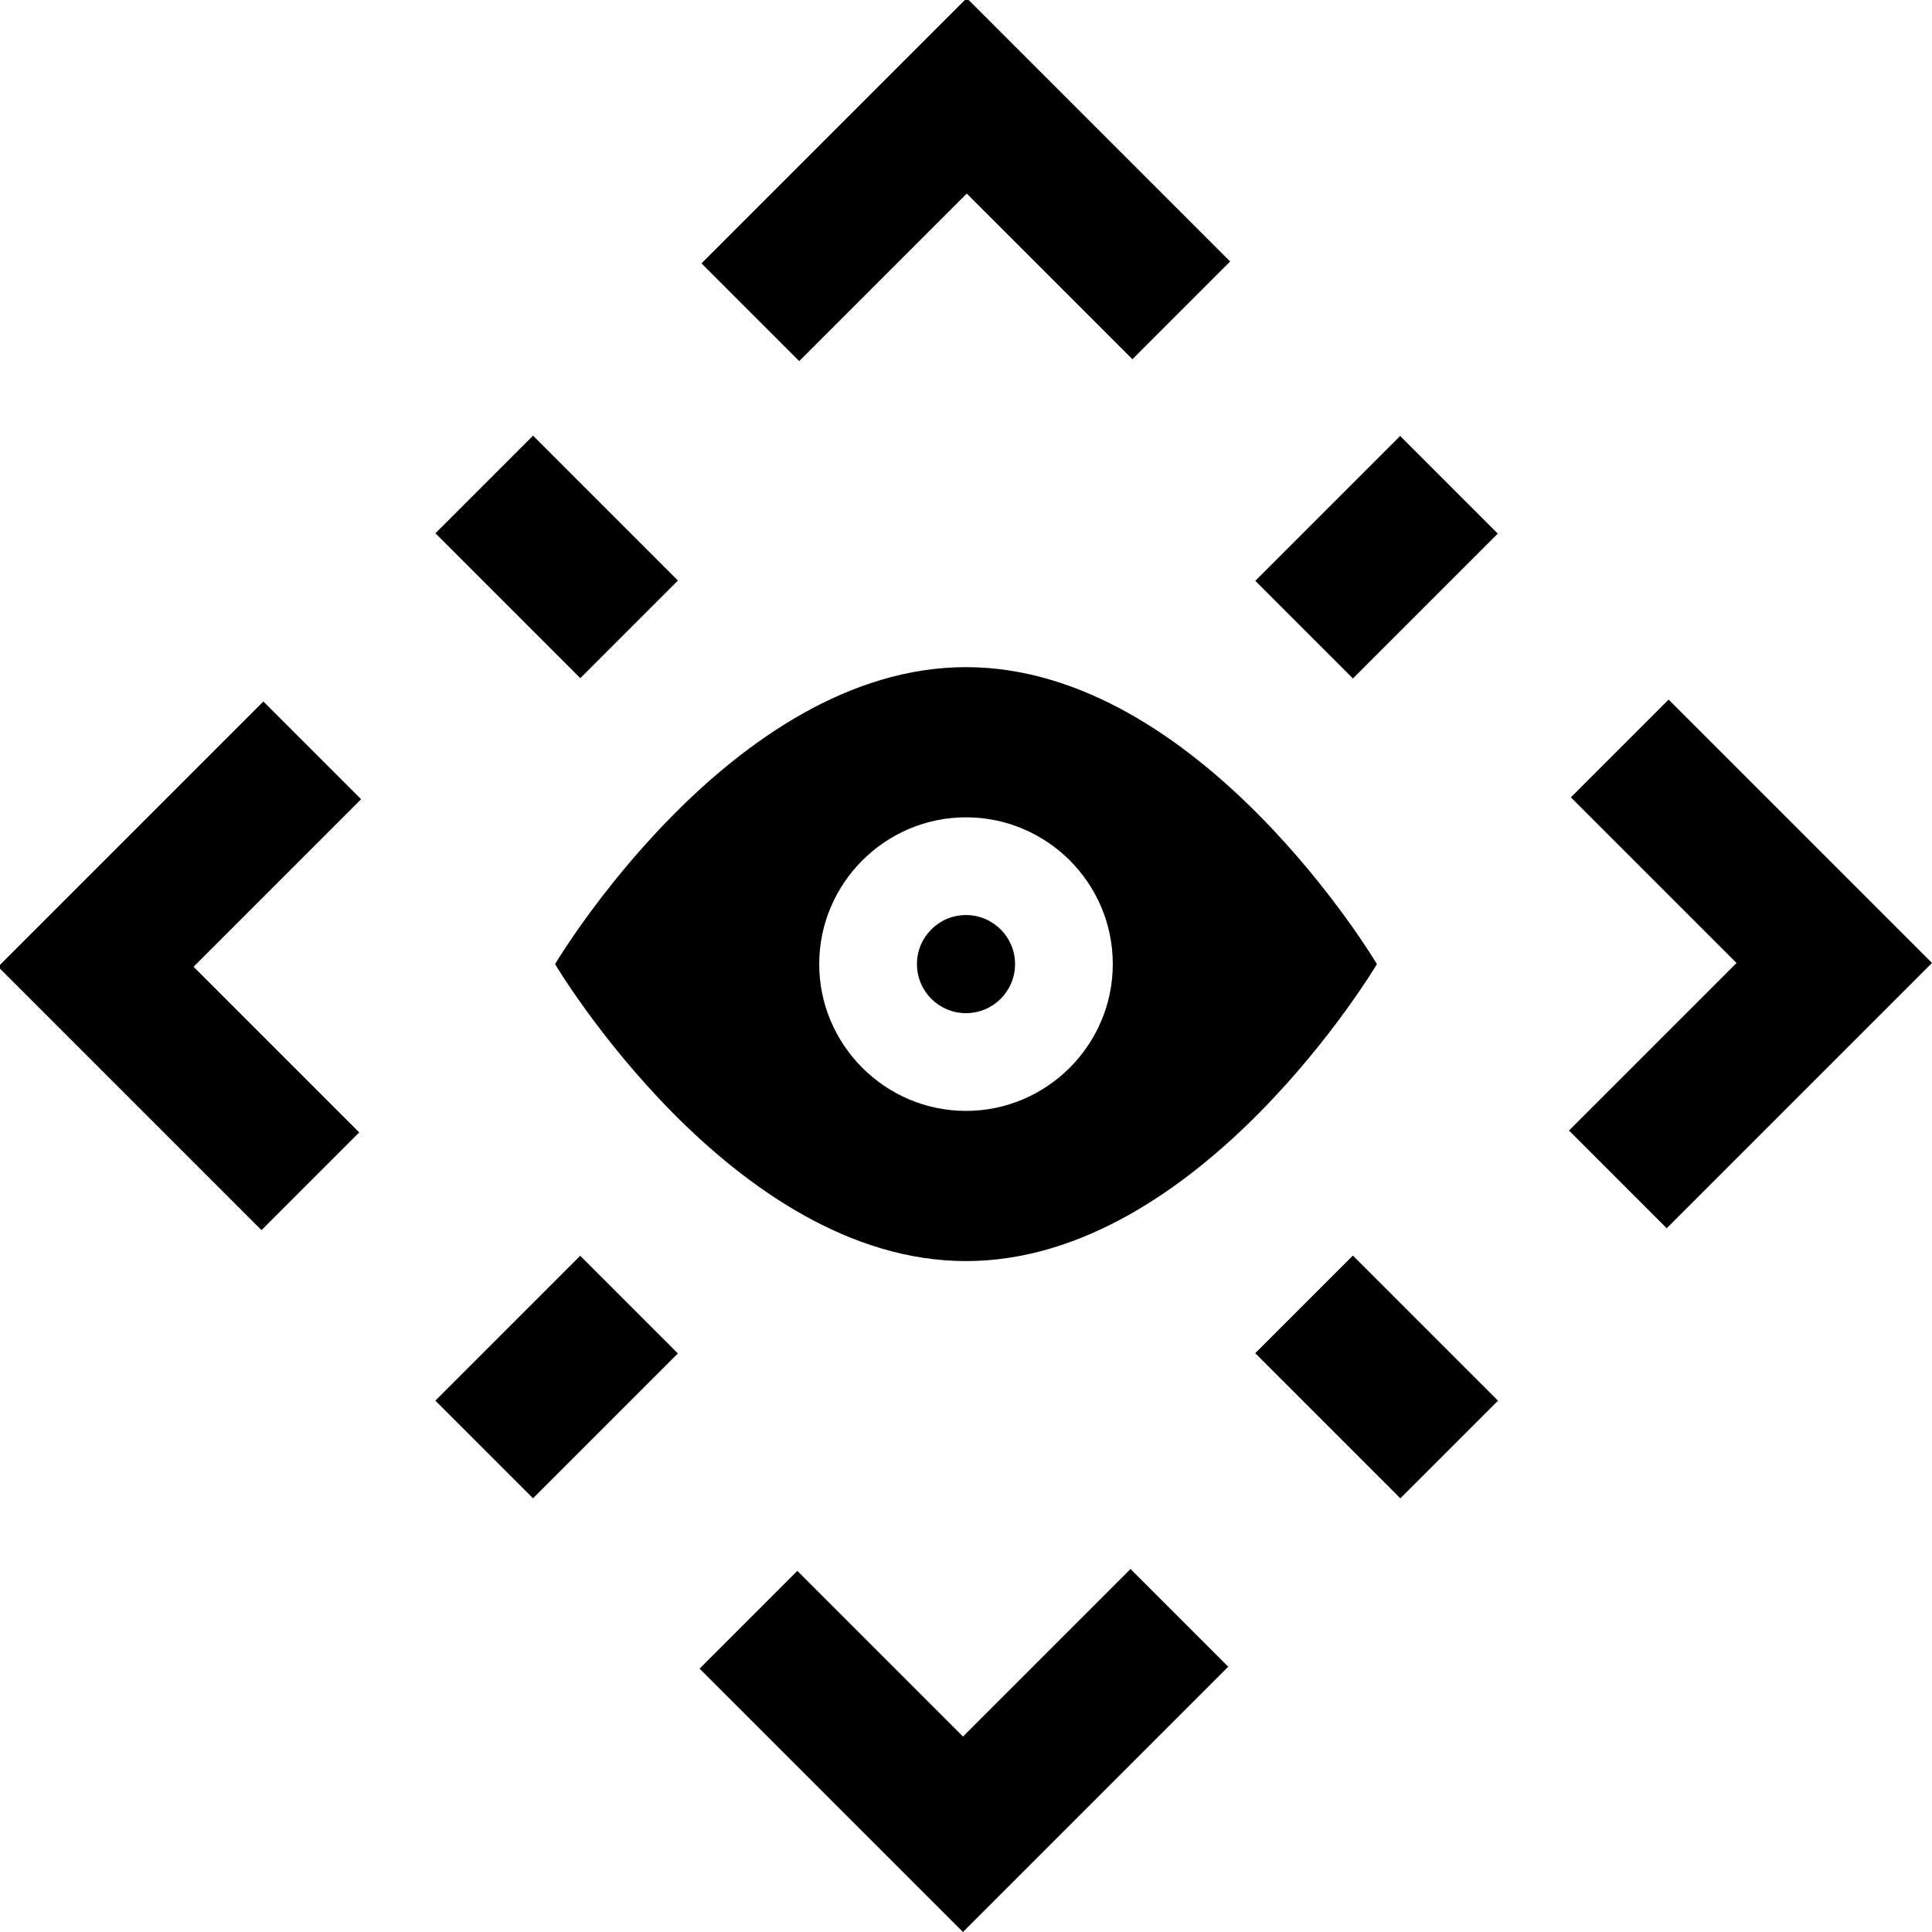
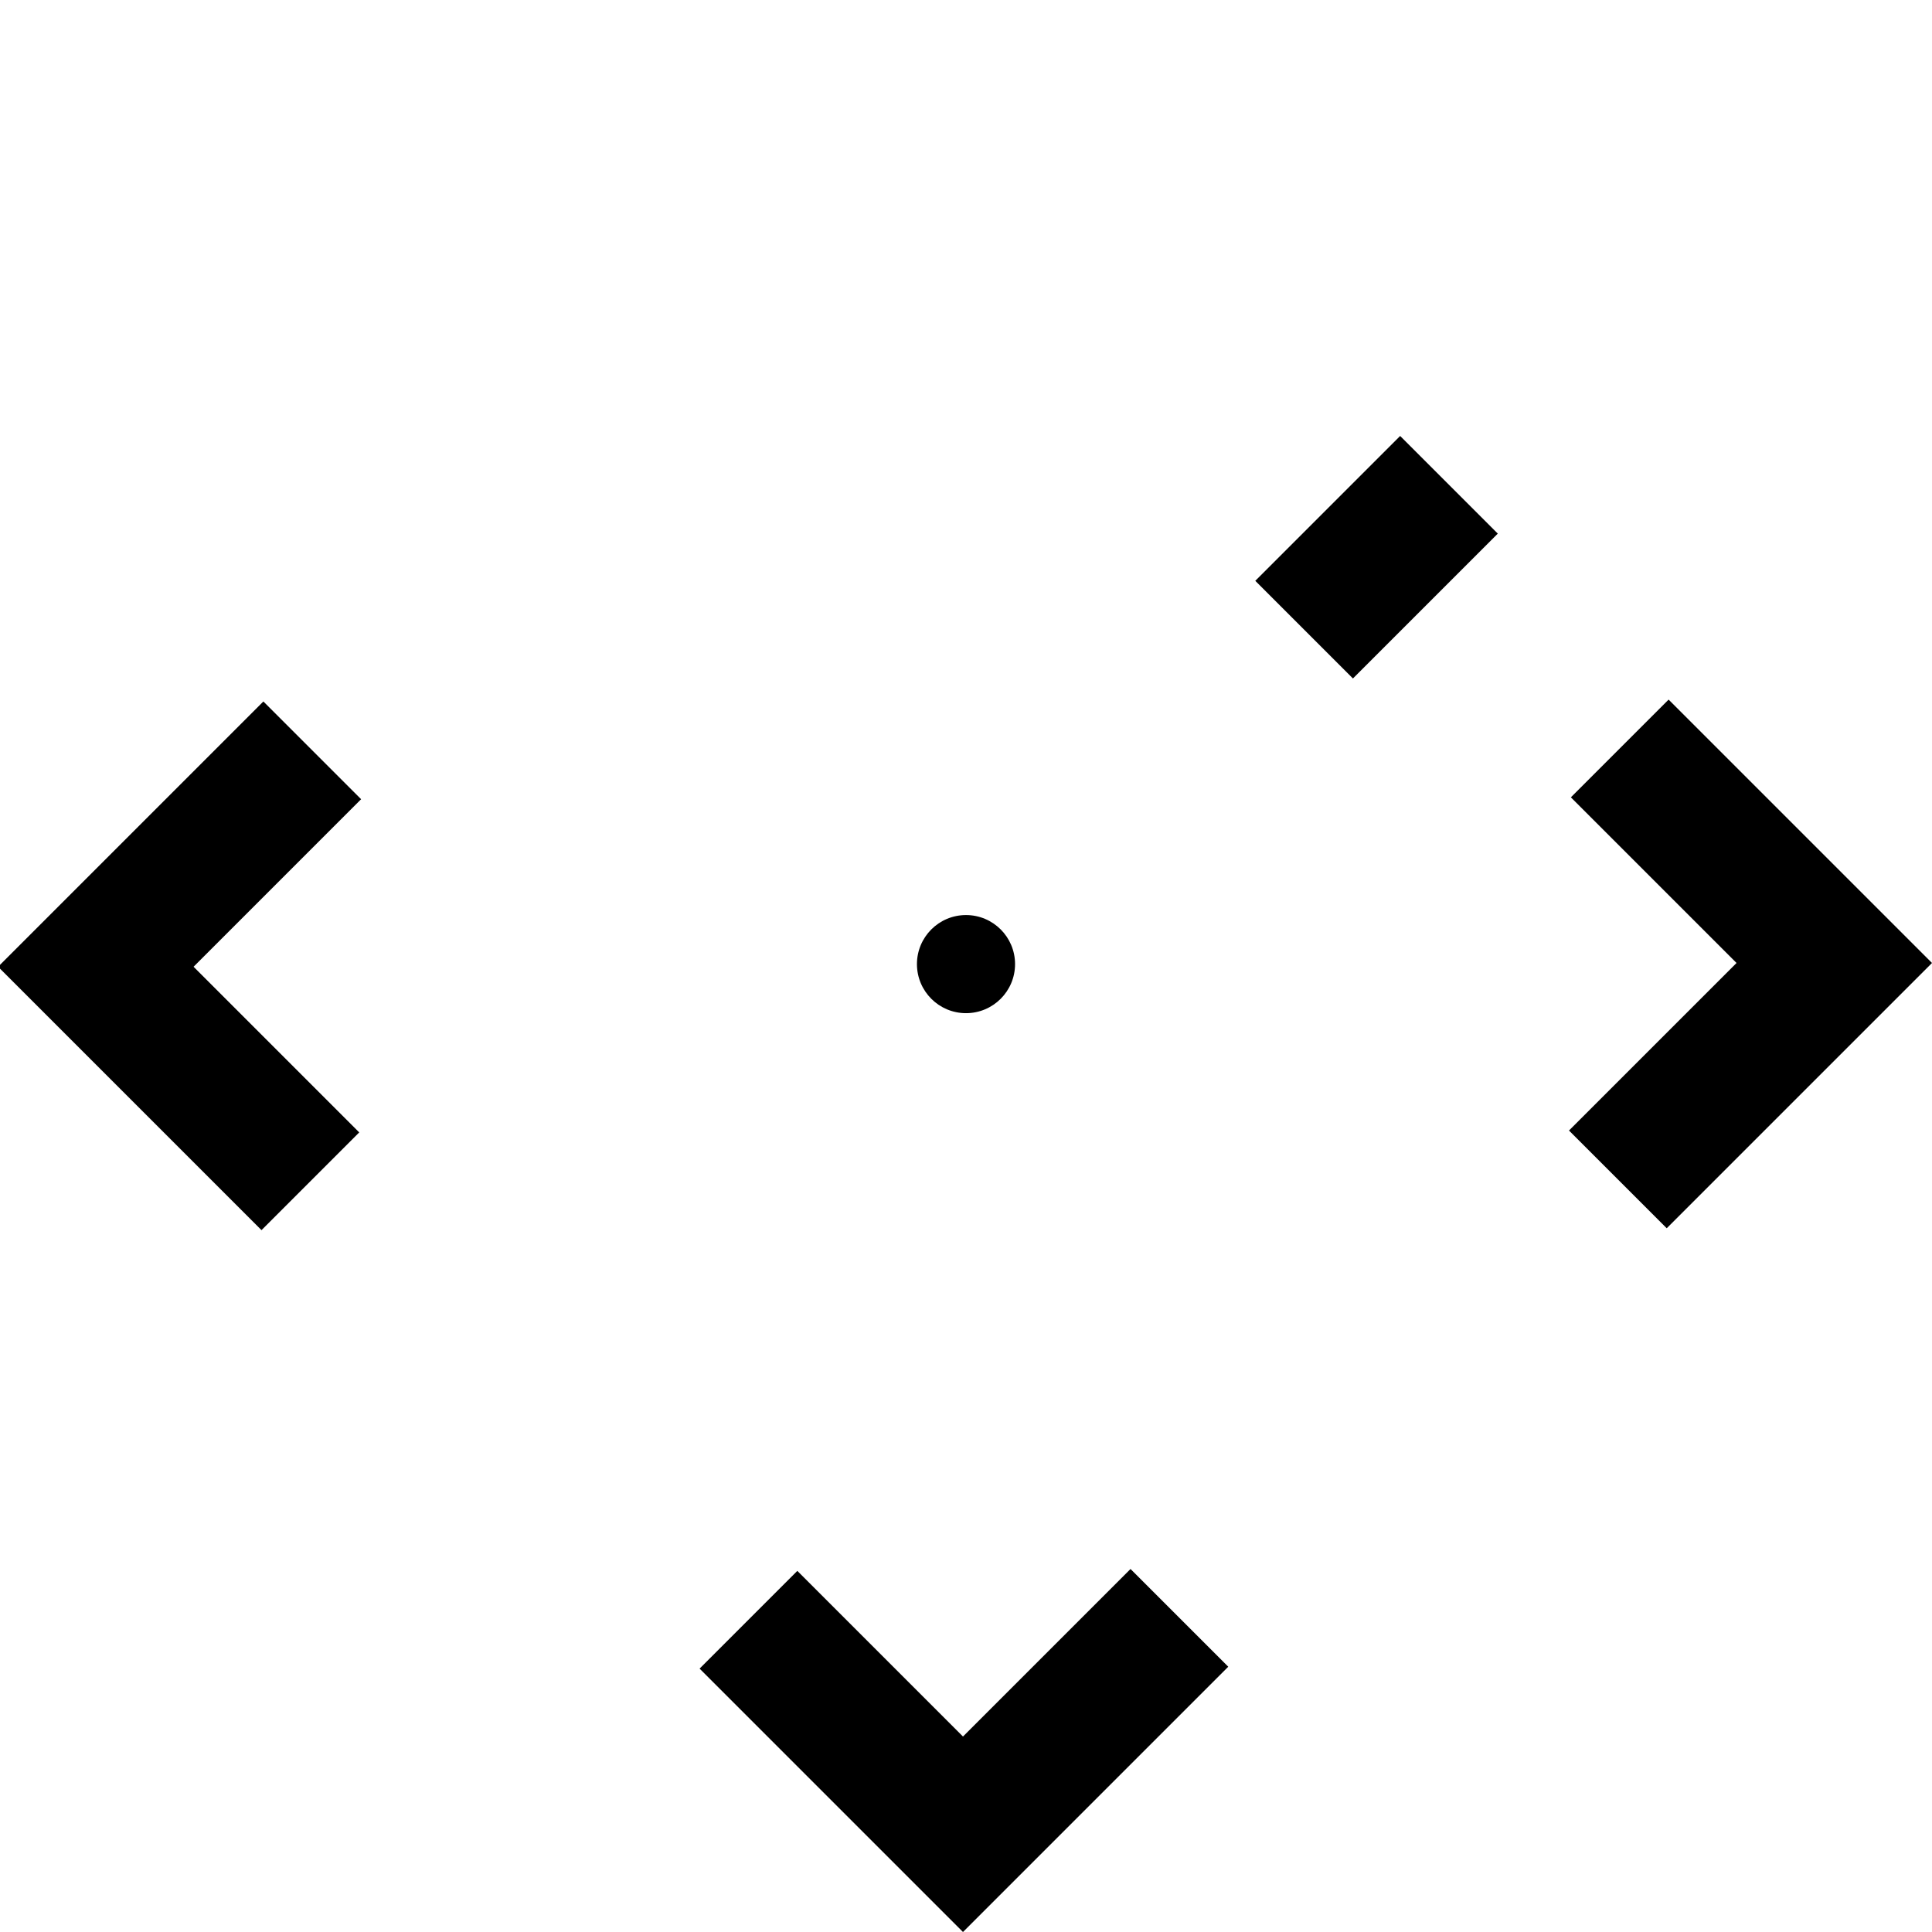
<svg xmlns="http://www.w3.org/2000/svg" version="1.1" id="Capa_1" x="0px" y="0px" width="512px" height="512px" viewBox="0 0 512 512" style="enable-background:new 0 0 512 512;" xml:space="preserve">
  <g>
    <circle cx="256" cy="255.5" r="13" />
-     <path d="M147.1,255.5c0,0,46.7,78.7,108.9,78.7s108.9-78.7,108.9-78.7s-46.7-78.7-108.9-78.7S147.1,255.5,147.1,255.5z    M294.9,255.5c0,21.4-17.5,38.9-38.9,38.9s-38.9-17.5-38.9-38.9s17.5-38.9,38.9-38.9S294.9,234,294.9,255.5z" />
-     <rect x="129.3" y="120.4" transform="matrix(0.707 -0.707 0.707 0.707 -61.146 147.619)" width="36.6" height="54.3" />
-     <rect x="346.6" y="337.7" transform="matrix(0.707 -0.707 0.707 0.707 -151.149 364.905)" width="36.6" height="54.4" />
    <rect x="337.7" y="129.3" transform="matrix(0.707 -0.707 0.707 0.707 2.496 301.264)" width="54.3" height="36.6" />
-     <rect x="120.4" y="346.6" transform="matrix(0.707 -0.707 0.707 0.707 -214.791 211.261)" width="54.3" height="36.6" />
    <polygon points="69.8,185.9 -0.5,256.2 69.3,326 95.2,300.1 51.3,256.2 95.7,211.8  " />
    <polygon points="255.2,460.2 211.3,416.3 185.4,442.2 255.2,512 325.5,441.7 299.6,415.8  " />
-     <polygon points="256.2,51.3 300.1,95.2 326,69.3 256.2,-0.5 185.9,69.8 211.8,95.7  " />
    <polygon points="442.2,185.4 416.3,211.3 460.2,255.2 415.8,299.6 441.7,325.5 512,255.2  " />
  </g>
</svg>